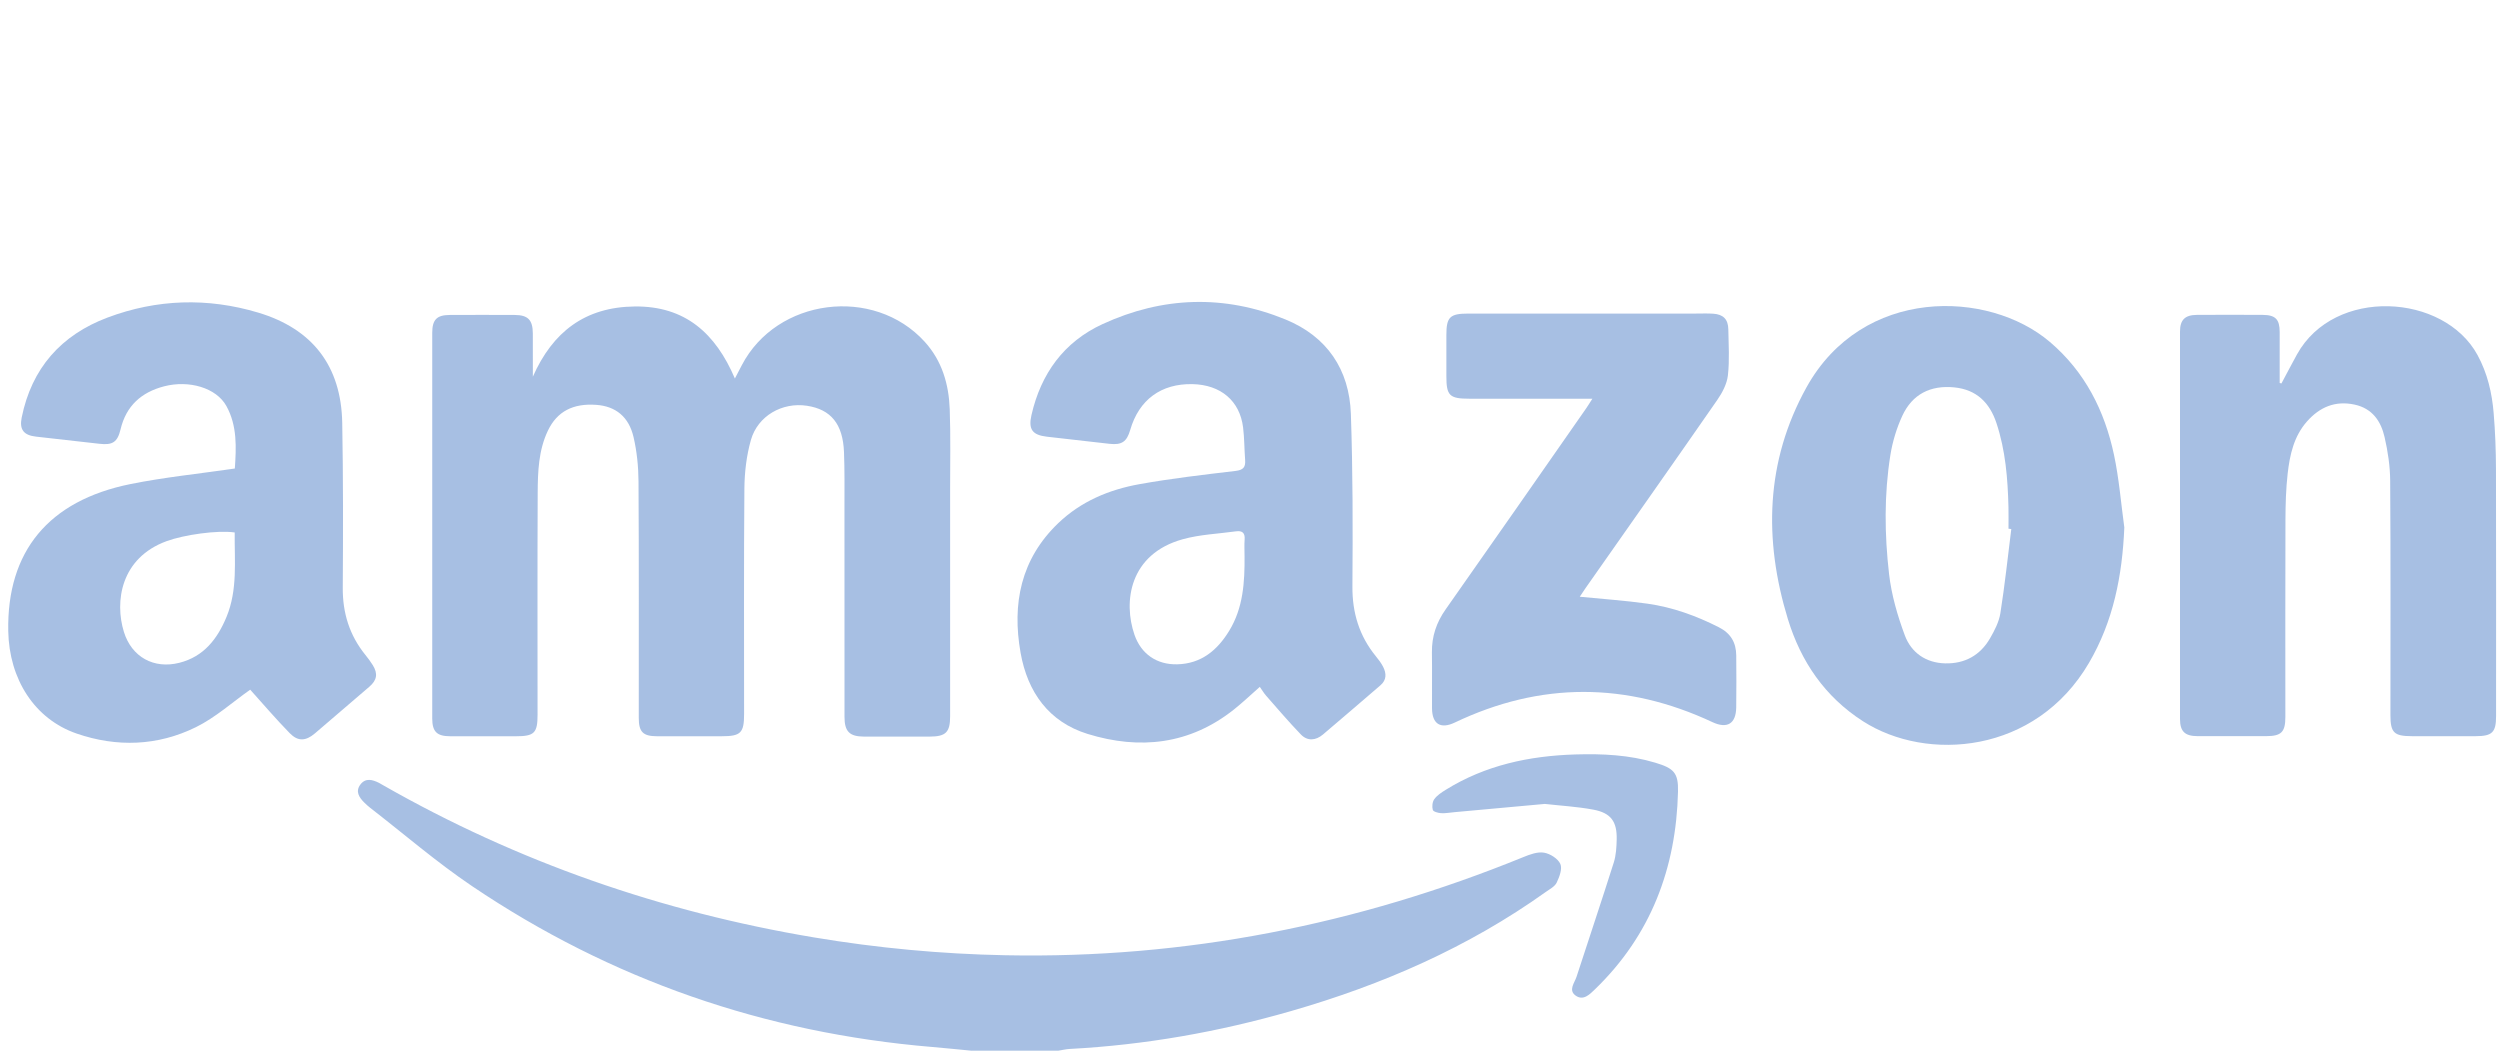
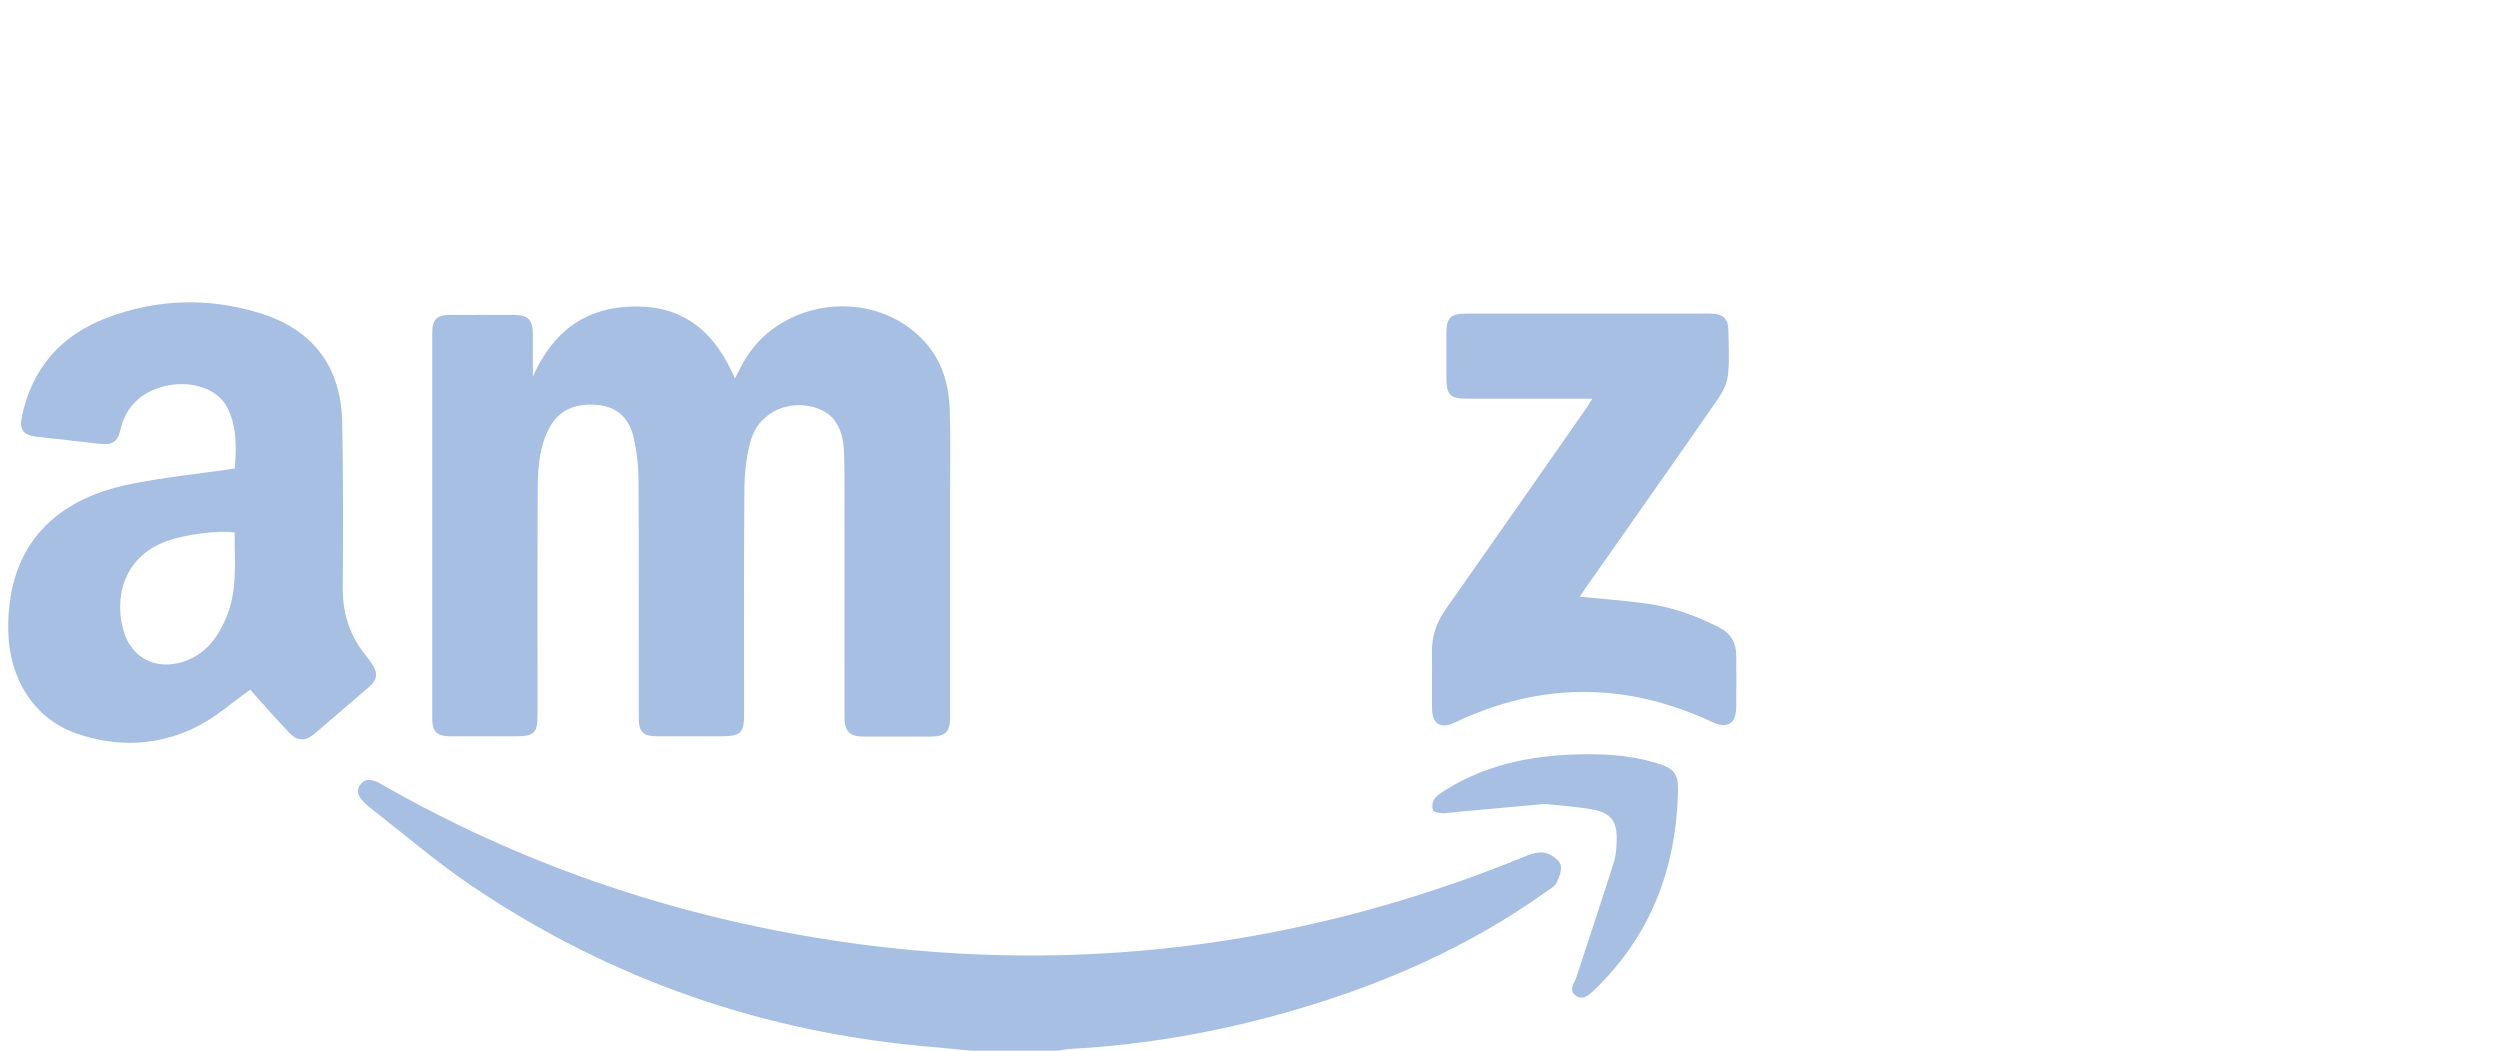
<svg xmlns="http://www.w3.org/2000/svg" width="207" height="87" viewBox="0 0 207 87" fill="none">
  <path d="M80.461 87C79.362 86.895 78.264 86.782 77.163 86.688C63.318 85.526 50.595 81.134 39.087 73.371C36.153 71.391 33.455 69.059 30.65 66.887C30.48 66.754 30.319 66.606 30.166 66.455C29.73 66.026 29.41 65.53 29.841 64.958C30.267 64.392 30.839 64.55 31.383 64.822C31.503 64.883 31.617 64.957 31.736 65.024C42.859 71.37 54.769 75.501 67.395 77.617C72.644 78.497 77.925 78.991 83.249 79.095C98.122 79.388 112.392 76.569 126.139 70.965C126.676 70.745 127.308 70.511 127.844 70.601C128.352 70.686 128.998 71.094 129.195 71.532C129.375 71.933 129.12 72.608 128.892 73.082C128.733 73.413 128.308 73.627 127.979 73.862C121.558 78.447 114.434 81.548 106.885 83.72C100.903 85.442 94.804 86.523 88.58 86.852C88.261 86.869 87.946 86.947 87.627 86.997H80.461V87Z" fill="#A7BFE3" />
  <path d="M44.126 31.176C45.761 27.49 48.432 25.418 52.56 25.376C56.733 25.332 59.248 27.595 60.849 31.34C61.079 30.897 61.249 30.571 61.418 30.246C64.307 24.688 72.341 23.654 76.563 28.295C78.006 29.882 78.562 31.816 78.638 33.885C78.717 36.101 78.67 38.323 78.67 40.542C78.672 46.797 78.67 53.051 78.67 59.307C78.67 60.632 78.319 60.985 76.985 60.99C75.167 60.996 73.347 60.998 71.529 60.99C70.339 60.984 69.925 60.564 69.925 59.362C69.922 53.541 69.925 47.718 69.922 41.897C69.922 40.411 69.941 38.923 69.883 37.439C69.794 35.108 68.802 33.899 66.814 33.597C64.772 33.286 62.742 34.429 62.173 36.438C61.811 37.719 61.649 39.098 61.636 40.435C61.583 46.663 61.613 52.891 61.611 59.117C61.611 60.689 61.335 60.961 59.762 60.961C57.971 60.961 56.179 60.965 54.388 60.961C53.243 60.957 52.89 60.605 52.89 59.449C52.887 52.924 52.909 46.398 52.869 39.873C52.862 38.64 52.735 37.381 52.456 36.184C52.06 34.49 50.961 33.64 49.382 33.523C47.445 33.38 46.125 34.072 45.369 35.653C44.587 37.289 44.531 39.061 44.521 40.815C44.493 46.934 44.51 53.054 44.51 59.173C44.51 60.699 44.243 60.962 42.708 60.962C40.89 60.962 39.07 60.967 37.252 60.961C36.175 60.957 35.789 60.577 35.789 59.489C35.784 48.847 35.784 38.206 35.789 27.564C35.789 26.465 36.168 26.084 37.24 26.079C39.031 26.07 40.823 26.071 42.614 26.079C43.718 26.084 44.112 26.489 44.118 27.612C44.124 28.802 44.12 29.991 44.12 31.181L44.126 31.176Z" fill="#A7BFE3" />
-   <path d="M104.31 56.875C103.574 57.521 102.909 58.155 102.194 58.727C98.533 61.65 94.379 62.105 90.056 60.77C86.848 59.78 85.083 57.315 84.505 54.055C83.784 49.984 84.522 46.291 87.621 43.319C89.5 41.518 91.828 40.541 94.342 40.09C96.98 39.617 99.648 39.307 102.311 38.992C102.968 38.914 103.142 38.66 103.096 38.074C103.029 37.185 103.037 36.286 102.929 35.402C102.661 33.193 101.08 31.858 98.743 31.806C96.143 31.75 94.308 33.097 93.583 35.597C93.296 36.587 92.879 36.863 91.859 36.747C90.134 36.548 88.411 36.357 86.687 36.159C85.477 36.02 85.135 35.55 85.406 34.364C86.191 30.939 88.085 28.312 91.292 26.835C96.258 24.549 101.366 24.373 106.442 26.453C109.878 27.861 111.726 30.595 111.852 34.27C112.016 39.029 112.015 43.797 111.98 48.559C111.965 50.75 112.55 52.657 113.925 54.344C114.147 54.615 114.365 54.901 114.523 55.211C114.801 55.762 114.823 56.297 114.293 56.749C112.707 58.104 111.134 59.474 109.538 60.82C108.947 61.318 108.262 61.386 107.709 60.811C106.717 59.78 105.787 58.69 104.843 57.615C104.652 57.399 104.504 57.145 104.312 56.875H104.31ZM103.048 46.045C103.048 45.585 103.02 45.124 103.056 44.667C103.1 44.113 102.846 43.924 102.339 43.994C100.867 44.199 99.354 44.255 97.936 44.648C93.503 45.877 92.993 49.831 93.934 52.557C94.487 54.158 95.79 55.046 97.477 55.005C99.465 54.957 100.796 53.839 101.778 52.23C102.943 50.324 103.065 48.195 103.049 46.043L103.048 46.045Z" fill="#A7BFE3" />
  <path d="M20.718 57.105C19.239 58.146 17.846 59.409 16.222 60.209C13.057 61.769 9.674 61.887 6.343 60.738C2.867 59.54 0.753 56.242 0.683 52.242C0.567 45.668 4.008 41.455 10.797 40.082C13.605 39.515 16.47 39.228 19.444 38.793C19.561 37.075 19.656 35.261 18.744 33.616C17.908 32.108 15.647 31.451 13.588 31.988C11.703 32.479 10.447 33.602 9.983 35.548C9.726 36.625 9.312 36.87 8.232 36.745C6.483 36.543 4.731 36.351 2.982 36.153C1.96 36.037 1.596 35.568 1.794 34.581C2.618 30.495 5.056 27.737 8.913 26.29C12.995 24.76 17.184 24.631 21.365 25.88C25.887 27.23 28.254 30.319 28.337 35.018C28.418 39.563 28.413 44.11 28.381 48.657C28.365 50.752 28.935 52.596 30.25 54.223C30.471 54.496 30.685 54.78 30.869 55.078C31.303 55.782 31.214 56.317 30.583 56.86C29.084 58.149 27.584 59.439 26.079 60.721C25.327 61.36 24.682 61.413 23.998 60.715C22.833 59.523 21.75 58.251 20.718 57.106V57.105ZM19.431 44.087C17.994 43.883 15.244 44.28 13.807 44.803C9.982 46.195 9.485 49.824 10.26 52.325C10.903 54.402 12.739 55.413 14.845 54.881C16.879 54.368 18.005 52.896 18.757 51.076C19.686 48.826 19.409 46.459 19.433 44.087H19.431Z" fill="#A7BFE3" />
-   <path d="M188.903 31.751C189.331 30.95 189.75 30.144 190.189 29.348C193.283 23.748 202.355 24.289 205.138 29.396C205.96 30.904 206.337 32.529 206.475 34.206C206.603 35.74 206.662 37.285 206.667 38.825C206.686 45.647 206.675 52.471 206.675 59.293C206.675 60.64 206.355 60.953 204.997 60.955C203.233 60.955 201.469 60.955 199.706 60.955C198.225 60.955 197.928 60.665 197.928 59.215C197.928 52.743 197.952 46.274 197.907 39.802C197.899 38.598 197.715 37.376 197.445 36.2C197.144 34.879 196.434 33.819 194.957 33.501C193.353 33.156 192.076 33.708 191.029 34.884C189.933 36.116 189.594 37.661 189.417 39.227C189.275 40.487 189.241 41.764 189.236 43.033C189.217 48.475 189.228 53.918 189.228 59.358C189.228 60.615 188.897 60.95 187.649 60.952C185.75 60.955 183.849 60.958 181.95 60.952C180.91 60.949 180.505 60.562 180.504 59.539C180.499 48.845 180.499 38.151 180.504 27.457C180.504 26.483 180.916 26.08 181.897 26.073C183.715 26.062 185.533 26.062 187.351 26.073C188.413 26.08 188.755 26.439 188.758 27.492C188.761 28.899 188.758 30.306 188.758 31.712C188.807 31.725 188.853 31.736 188.902 31.748L188.903 31.751Z" fill="#A7BFE3" />
-   <path d="M175.894 43.671C175.727 47.657 174.99 51.435 172.961 54.897C168.544 62.438 159.544 63.115 154.251 59.717C151.098 57.693 149.108 54.768 148.035 51.256C146.026 44.682 146.187 38.195 149.573 32.08C154.2 23.725 164.624 23.967 169.731 28.313C172.642 30.791 174.264 34.012 175.04 37.665C175.46 39.637 175.618 41.666 175.893 43.67L175.894 43.671ZM166.534 43.805C166.457 43.796 166.379 43.787 166.303 43.776C166.303 43.18 166.315 42.584 166.301 41.99C166.242 39.632 166.057 37.29 165.306 35.032C164.747 33.348 163.661 32.26 161.82 32.076C159.844 31.878 158.337 32.64 157.509 34.434C157.041 35.45 156.702 36.565 156.525 37.671C156.001 40.948 156.038 44.261 156.416 47.542C156.615 49.261 157.113 50.98 157.719 52.608C158.251 54.038 159.46 54.888 161.058 54.927C162.679 54.967 163.957 54.264 164.77 52.862C165.145 52.215 165.515 51.502 165.63 50.779C165.997 48.465 166.242 46.133 166.534 43.808V43.805Z" fill="#A7BFE3" />
  <path d="M131.848 33.013C128.329 33.013 124.993 33.013 121.659 33.013C120.017 33.013 119.76 32.76 119.76 31.151C119.76 30.014 119.76 28.877 119.76 27.74C119.76 26.247 120.049 25.964 121.584 25.964C127.851 25.964 134.12 25.964 140.387 25.964C140.876 25.964 141.365 25.942 141.852 25.974C142.685 26.028 143.091 26.437 143.105 27.266C143.127 28.539 143.213 29.822 143.071 31.079C142.991 31.787 142.607 32.517 142.188 33.12C138.577 38.325 134.925 43.503 131.288 48.689C131.122 48.926 130.966 49.169 130.805 49.41C132.707 49.6 134.565 49.724 136.403 49.983C138.483 50.276 140.44 50.984 142.319 51.936C143.311 52.438 143.752 53.211 143.761 54.273C143.772 55.708 143.781 57.142 143.759 58.577C143.739 59.937 143.005 60.361 141.788 59.792C134.674 56.466 127.56 56.439 120.454 59.828C119.285 60.386 118.58 59.959 118.571 58.647C118.561 57.105 118.585 55.561 118.563 54.019C118.546 52.7 118.932 51.546 119.697 50.459C123.594 44.925 127.458 39.369 131.331 33.817C131.481 33.602 131.616 33.377 131.85 33.013H131.848Z" fill="#A7BFE3" />
  <path d="M127.903 66.566C125.353 66.798 122.899 67.023 120.445 67.246C120.067 67.28 119.688 67.353 119.314 67.33C119.072 67.316 118.677 67.205 118.635 67.057C118.559 66.787 118.599 66.391 118.76 66.17C118.989 65.855 119.35 65.618 119.691 65.406C122.982 63.357 126.629 62.583 130.449 62.468C132.678 62.401 134.896 62.502 137.05 63.149C138.585 63.611 138.978 63.98 138.939 65.546C138.785 71.879 136.697 77.436 132.069 81.909C131.634 82.328 131.097 82.902 130.451 82.426C129.845 81.98 130.371 81.386 130.537 80.878C131.561 77.725 132.62 74.581 133.62 71.418C133.812 70.812 133.848 70.14 133.862 69.496C133.895 68.027 133.382 67.311 131.933 67.04C130.582 66.787 129.198 66.711 127.903 66.564V66.566Z" fill="#A7BFE3" />
</svg>